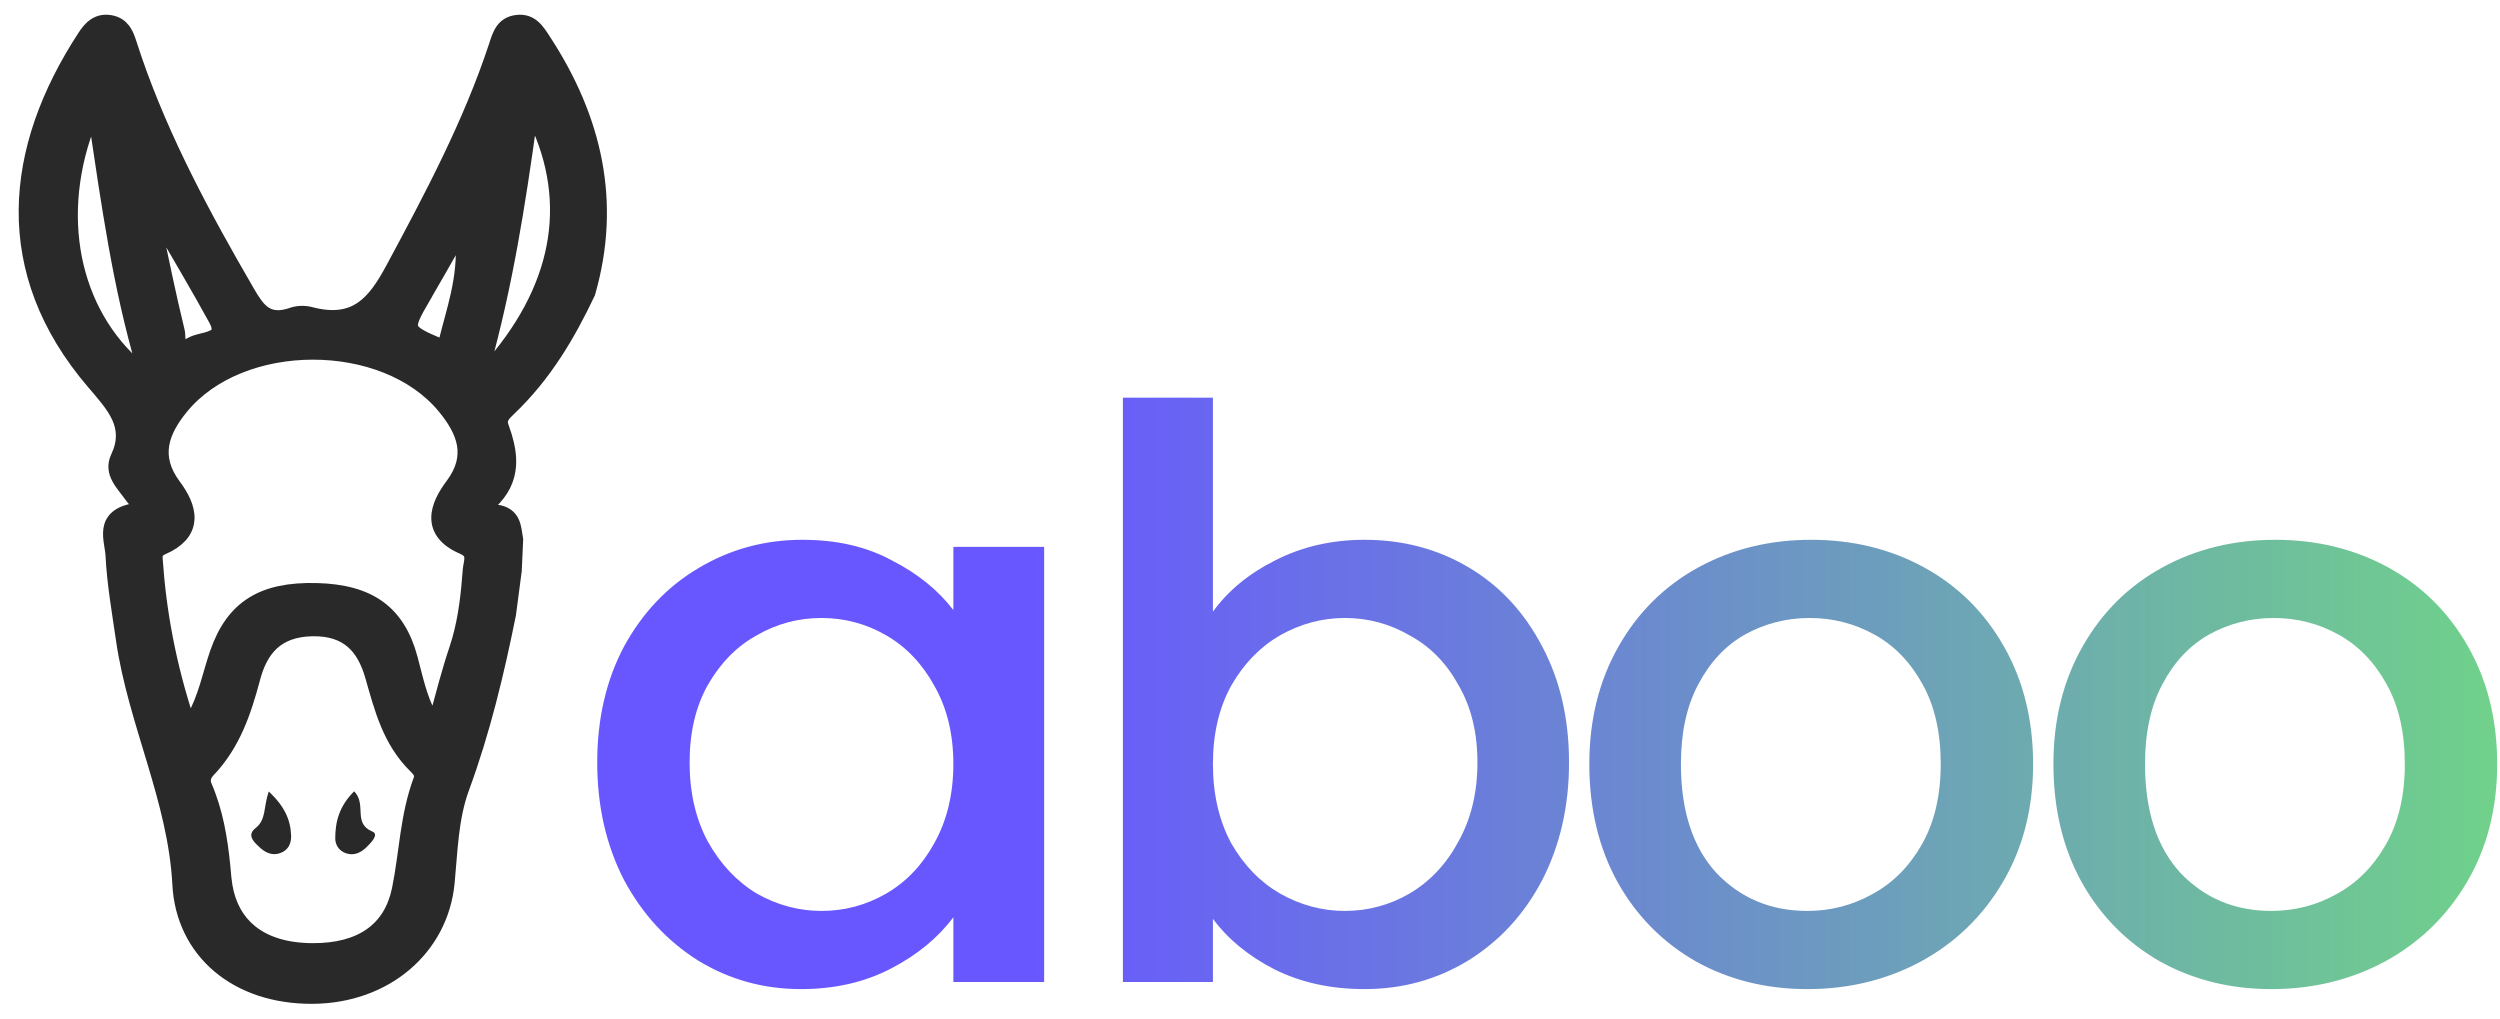
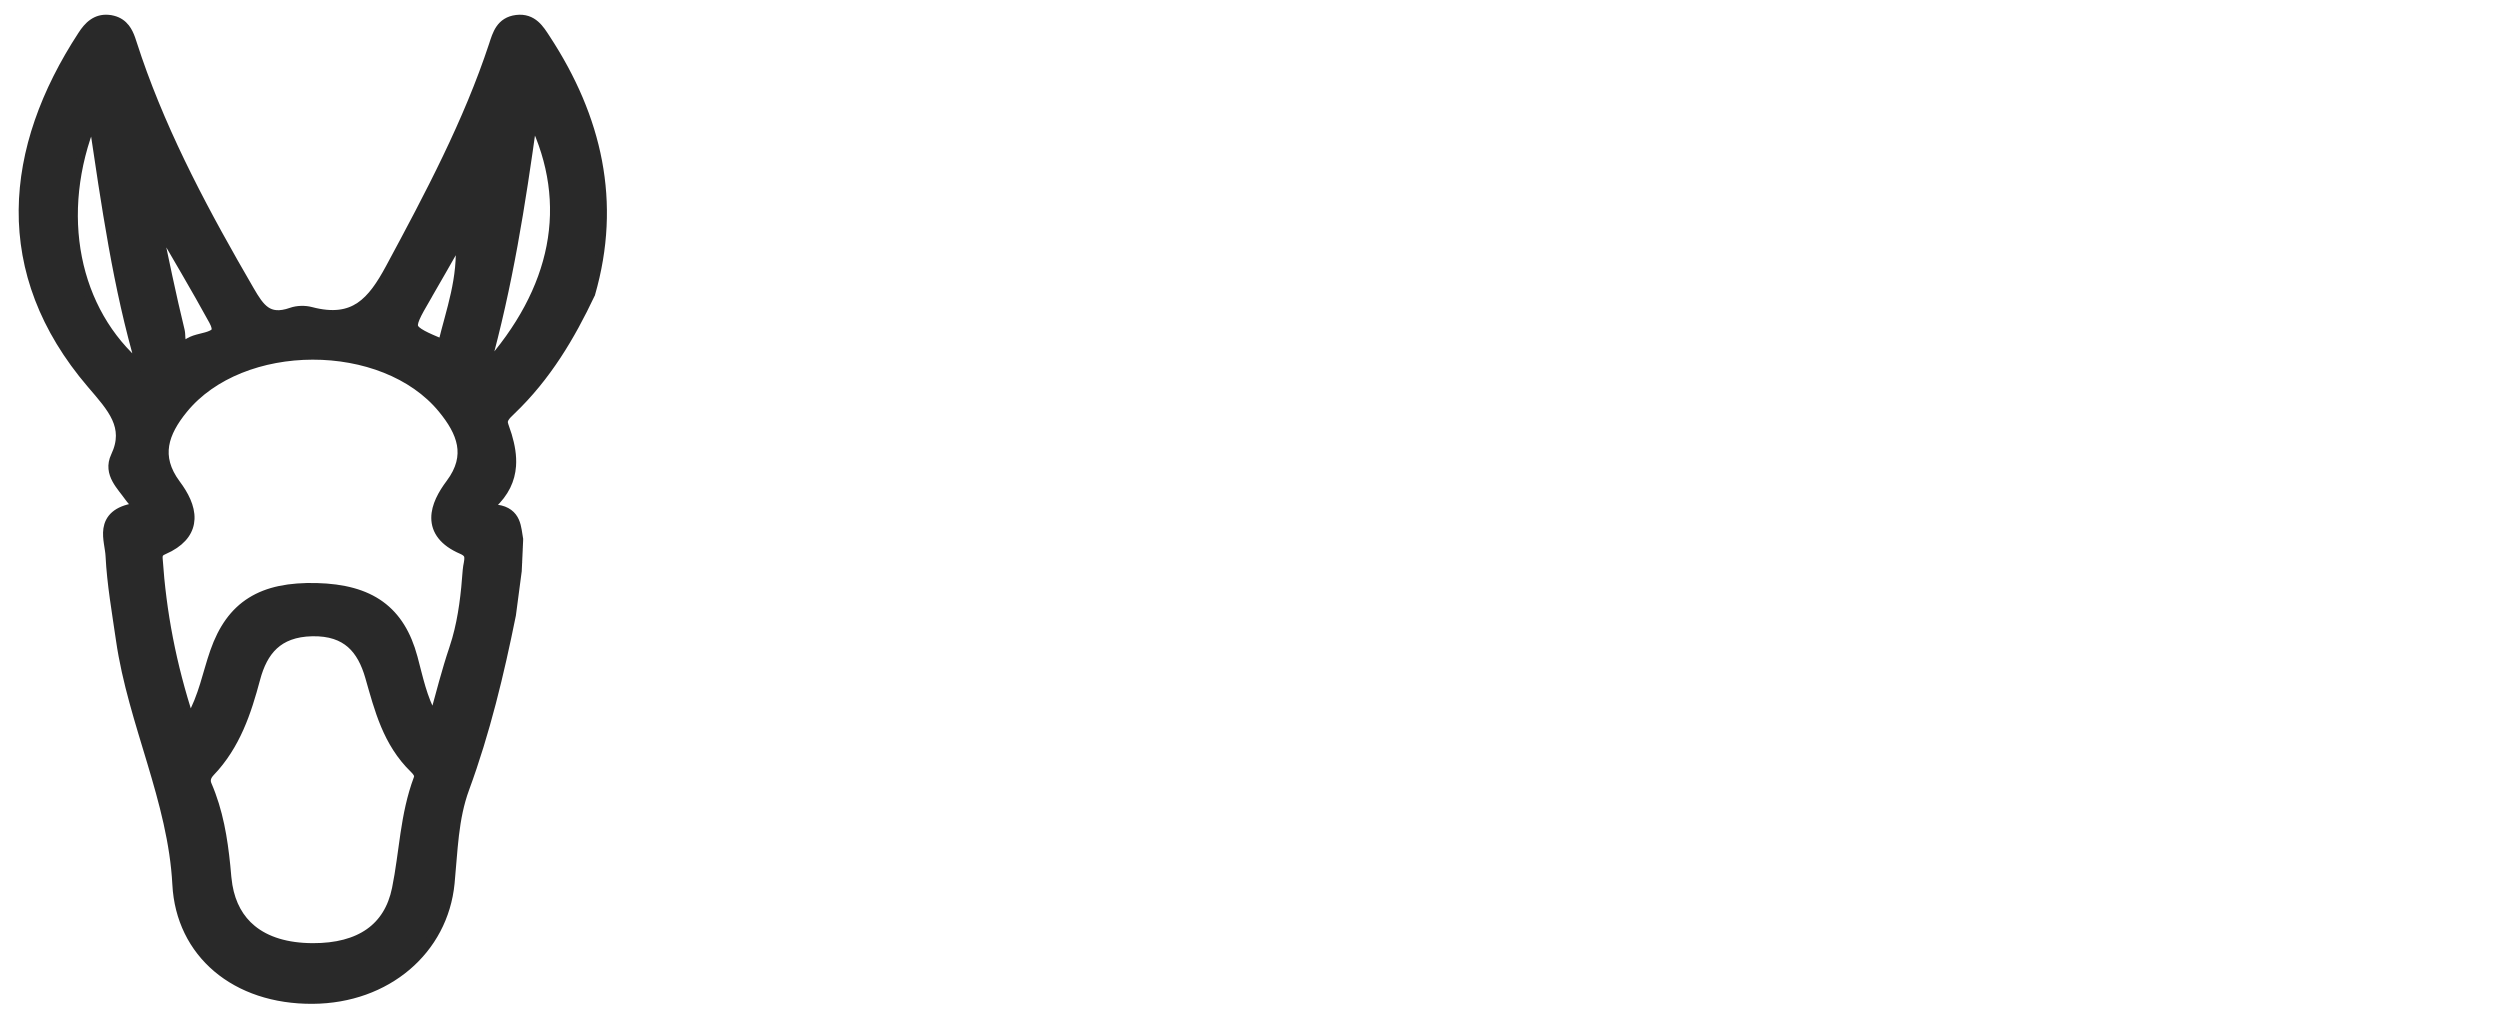
<svg xmlns="http://www.w3.org/2000/svg" width="108" height="44" viewBox="0 0 108 44" fill="none">
  <path d="M4.66 0.821L4.772 0.833L4.879 0.856C5.119 0.917 5.293 1.042 5.423 1.208C5.529 1.345 5.602 1.505 5.66 1.666L5.947 2.528C7.15 6.017 8.913 9.292 10.797 12.535C11.025 12.928 11.222 13.245 11.486 13.425C11.73 13.592 12.057 13.658 12.588 13.47C12.843 13.38 13.172 13.373 13.432 13.442C14.391 13.696 15.041 13.572 15.544 13.235C16.059 12.889 16.447 12.304 16.841 11.573C18.539 8.421 20.203 5.282 21.308 1.93C21.378 1.715 21.455 1.458 21.595 1.252C21.745 1.032 21.967 0.87 22.314 0.828C22.663 0.785 22.922 0.892 23.126 1.069C23.318 1.235 23.462 1.467 23.588 1.66C25.837 5.09 26.665 8.741 25.532 12.681L25.528 12.696L25.521 12.708C24.658 14.531 23.628 16.277 22.089 17.745C21.965 17.863 21.866 17.958 21.807 18.062C21.768 18.13 21.748 18.2 21.76 18.283L21.783 18.372L21.93 18.81C22.061 19.25 22.142 19.692 22.11 20.129C22.067 20.721 21.819 21.287 21.252 21.81C21.211 21.848 21.195 21.873 21.189 21.886C21.2 21.897 21.226 21.917 21.274 21.936C21.328 21.957 21.397 21.974 21.479 21.986C21.682 22.015 21.845 22.079 21.975 22.174C22.105 22.27 22.191 22.391 22.248 22.52C22.304 22.646 22.334 22.781 22.356 22.907C22.367 22.97 22.377 23.034 22.386 23.094C22.395 23.155 22.404 23.213 22.414 23.269L22.418 23.29L22.417 23.311V23.321L22.416 23.324V23.342L22.415 23.345V23.364L22.414 23.366V23.387L22.413 23.39V23.408L22.412 23.411V23.429L22.411 23.432V23.451L22.41 23.453V23.471L22.409 23.474V23.493L22.408 23.495V23.516L22.407 23.519V23.538L22.406 23.54V23.558L22.405 23.561V23.579L22.404 23.582V23.601L22.403 23.603V23.625L22.402 23.627V23.645L22.401 23.648V23.666L22.4 23.669V23.688L22.399 23.69V23.708L22.398 23.711V23.73L22.398 23.733V23.753L22.396 23.756V23.775L22.395 23.777V23.795L22.395 23.798V23.817L22.394 23.82V23.838L22.393 23.84V23.859L22.392 23.862V23.882L22.391 23.885V23.904L22.39 23.907V23.925L22.389 23.927V23.946L22.388 23.949V23.967L22.387 23.969V23.991L22.386 23.994V24.012L22.385 24.014V24.033L22.384 24.036V24.054L22.383 24.057V24.075L22.382 24.078V24.096L22.381 24.099V24.12L22.38 24.122V24.141L22.379 24.144V24.163L22.378 24.165V24.183L22.377 24.186V24.204L22.376 24.206V24.225L22.375 24.228V24.25L22.374 24.251V24.27L22.373 24.273V24.291L22.372 24.294V24.312L22.371 24.315V24.333L22.37 24.336V24.357L22.369 24.36V24.378L22.368 24.381V24.4L22.367 24.402V24.42L22.366 24.423V24.442L22.365 24.444V24.462L22.364 24.465V24.487L22.363 24.489V24.507L22.362 24.51V24.529L22.361 24.532V24.549L22.36 24.552V24.571L22.359 24.574V24.592L22.358 24.594V24.616L22.357 24.619V24.637L22.356 24.639V24.658L22.355 24.661V24.668L22.355 24.676L22.105 26.571L22.102 26.582C21.592 29.107 20.992 31.617 20.092 34.066C19.611 35.373 19.594 36.743 19.456 38.153C19.172 41.057 16.713 43.161 13.509 43.183C11.842 43.194 10.41 42.701 9.374 41.824C8.336 40.945 7.705 39.691 7.628 38.206C7.534 36.398 7.06 34.667 6.539 32.929C6.02 31.197 5.453 29.453 5.192 27.648C5.02 26.453 4.803 25.235 4.742 24.015C4.734 23.851 4.7 23.676 4.67 23.471C4.641 23.276 4.617 23.059 4.648 22.851C4.68 22.637 4.771 22.428 4.967 22.259C5.158 22.094 5.436 21.979 5.817 21.915C5.843 21.91 5.861 21.901 5.873 21.897C5.87 21.889 5.867 21.877 5.859 21.864C5.829 21.808 5.779 21.744 5.721 21.673C5.669 21.61 5.601 21.534 5.56 21.474C5.476 21.355 5.384 21.24 5.287 21.113C5.193 20.989 5.097 20.857 5.021 20.716C4.864 20.427 4.789 20.09 4.971 19.706C5.277 19.06 5.232 18.544 5.015 18.066C4.789 17.57 4.38 17.116 3.937 16.597C1.874 14.185 0.97 11.638 0.989 9.076C1.009 6.517 1.949 3.958 3.544 1.516V1.515C3.668 1.325 3.817 1.129 4.015 0.994C4.194 0.871 4.406 0.803 4.66 0.821ZM13.486 27.304C12.731 27.32 12.208 27.538 11.836 27.882C11.46 28.23 11.218 28.724 11.059 29.323C10.676 30.758 10.209 32.197 9.09 33.37H9.089C8.99 33.474 8.946 33.571 8.931 33.655C8.916 33.739 8.929 33.822 8.963 33.902C9.457 35.043 9.647 36.224 9.766 37.396L9.812 37.898L9.859 38.258C9.998 39.073 10.353 39.701 10.891 40.141C11.508 40.647 12.386 40.923 13.508 40.927C14.537 40.931 15.352 40.71 15.95 40.289C16.545 39.871 16.942 39.242 17.116 38.392C17.276 37.608 17.361 36.825 17.481 36.024C17.601 35.228 17.755 34.426 18.053 33.631L18.066 33.583C18.087 33.471 18.03 33.362 17.885 33.221C16.71 32.083 16.355 30.622 15.959 29.245V29.244C15.786 28.643 15.536 28.155 15.154 27.82C14.776 27.488 14.249 27.289 13.486 27.304ZM13.506 15.355C11.331 15.359 9.181 16.145 7.93 17.68C7.51 18.194 7.213 18.706 7.128 19.231C7.045 19.747 7.163 20.3 7.622 20.915C7.959 21.365 8.242 21.895 8.221 22.417C8.201 22.898 7.927 23.322 7.332 23.648L7.058 23.781C6.946 23.829 6.898 23.883 6.874 23.929C6.848 23.979 6.838 24.045 6.845 24.14C7.001 26.445 7.424 28.7 8.203 31.078C8.779 30.046 8.924 29.111 9.259 28.154C9.607 27.158 10.111 26.438 10.844 25.98C11.573 25.523 12.505 25.341 13.679 25.37C14.834 25.4 15.743 25.639 16.436 26.141C17.13 26.645 17.584 27.396 17.857 28.405V28.406C18.093 29.278 18.25 30.128 18.73 30.997C19.023 29.935 19.267 28.969 19.584 28.03L19.713 27.614C19.989 26.64 20.098 25.643 20.172 24.629C20.179 24.527 20.202 24.418 20.218 24.331C20.235 24.238 20.245 24.159 20.241 24.089C20.238 24.024 20.221 23.97 20.186 23.922C20.15 23.873 20.084 23.815 19.956 23.76C19.559 23.589 19.273 23.384 19.086 23.147C18.896 22.907 18.815 22.644 18.814 22.375C18.811 21.852 19.112 21.325 19.44 20.887C19.904 20.269 20.012 19.715 19.919 19.201C19.824 18.676 19.515 18.17 19.098 17.663C17.836 16.129 15.681 15.351 13.506 15.355ZM23.019 5.199C22.511 8.854 21.972 12.313 20.971 15.912C22.503 14.21 23.444 12.437 23.791 10.649C24.142 8.84 23.889 7.006 23.019 5.199ZM4.012 5.174C2.357 9.248 3.239 13.45 6.068 15.835C5.058 12.393 4.57 8.902 4.012 5.174ZM6.771 9.614C7.102 11.178 7.419 12.739 7.798 14.289C7.809 14.335 7.814 14.388 7.817 14.433C7.82 14.477 7.822 14.536 7.825 14.582C7.832 14.687 7.842 14.775 7.864 14.837C7.875 14.867 7.885 14.881 7.89 14.886C7.892 14.889 7.893 14.889 7.897 14.89C7.918 14.893 7.998 14.889 8.173 14.776H8.174C8.309 14.688 8.496 14.639 8.655 14.599C8.829 14.556 8.986 14.519 9.113 14.462C9.24 14.406 9.297 14.348 9.316 14.287C9.337 14.222 9.336 14.094 9.206 13.857C8.425 12.429 7.59 11.03 6.771 9.614ZM18.44 12.837L18.441 12.838C18.212 13.233 18.048 13.514 17.955 13.733C17.861 13.953 17.859 14.065 17.89 14.141C17.923 14.224 18.018 14.32 18.261 14.452C18.464 14.562 18.741 14.68 19.109 14.835C19.454 13.396 19.977 12.057 19.858 10.362C19.301 11.338 18.875 12.09 18.44 12.837Z" fill="#292929" stroke="#292929" stroke-width="0.365" />
-   <path d="M15.299 34.184C15.859 34.757 15.225 35.565 16.09 35.925C16.38 36.046 16.042 36.391 15.851 36.581C15.608 36.825 15.304 36.987 14.937 36.858C14.64 36.752 14.485 36.499 14.483 36.221C14.481 35.496 14.66 34.819 15.299 34.184Z" fill="#292929" />
-   <path d="M11.61 34.191C12.298 34.836 12.553 35.422 12.576 36.096C12.588 36.427 12.463 36.733 12.092 36.858C11.721 36.984 11.426 36.807 11.175 36.568C10.924 36.33 10.673 36.063 11.042 35.771C11.51 35.404 11.376 34.872 11.61 34.191Z" fill="#292929" />
-   <path d="M34.669 23.319C36.147 23.319 37.432 23.615 38.523 24.206C39.638 24.775 40.525 25.491 41.185 26.355V23.626H45.107V42.421H41.185V39.624C40.525 40.511 39.626 41.251 38.489 41.842C37.352 42.433 36.056 42.729 34.601 42.729C32.986 42.729 31.508 42.319 30.166 41.5C28.824 40.659 27.756 39.499 26.96 38.021C26.187 36.52 25.8 34.826 25.8 32.939C25.8 31.051 26.187 29.38 26.96 27.924C27.756 26.469 28.824 25.343 30.166 24.547C31.53 23.729 33.032 23.319 34.669 23.319ZM52.398 26.423C53.057 25.514 53.956 24.775 55.093 24.206C56.252 23.615 57.537 23.319 58.947 23.319C60.607 23.319 62.108 23.717 63.45 24.513C64.792 25.309 65.849 26.446 66.622 27.924C67.395 29.38 67.782 31.051 67.782 32.939C67.782 34.826 67.395 36.52 66.622 38.021C65.849 39.499 64.78 40.659 63.416 41.5C62.074 42.319 60.584 42.729 58.947 42.729C57.492 42.729 56.196 42.445 55.059 41.876C53.944 41.308 53.057 40.58 52.398 39.693V42.421H48.509V17.179H52.398V26.423ZM78.245 23.319C80.042 23.319 81.668 23.717 83.123 24.513C84.578 25.309 85.727 26.446 86.568 27.924C87.41 29.402 87.83 31.097 87.83 33.007C87.83 34.917 87.398 36.611 86.534 38.089C85.67 39.567 84.487 40.716 82.986 41.535C81.508 42.331 79.871 42.729 78.074 42.729C76.3 42.729 74.697 42.331 73.265 41.535C71.832 40.716 70.706 39.579 69.888 38.123C69.069 36.645 68.659 34.94 68.659 33.007C68.659 31.097 69.081 29.402 69.922 27.924C70.763 26.446 71.912 25.309 73.367 24.513C74.823 23.717 76.449 23.319 78.245 23.319ZM98.293 23.319C100.089 23.319 101.715 23.717 103.171 24.513C104.626 25.309 105.775 26.446 106.616 27.924C107.458 29.402 107.878 31.097 107.878 33.007C107.878 34.917 107.446 36.611 106.582 38.089C105.718 39.567 104.535 40.716 103.034 41.535C101.556 42.33 99.918 42.729 98.122 42.729C96.348 42.729 94.745 42.33 93.312 41.535C91.88 40.716 90.754 39.579 89.936 38.123C89.117 36.645 88.708 34.94 88.708 33.007C88.708 31.097 89.128 29.402 89.97 27.924C90.811 26.446 91.96 25.309 93.415 24.513C94.871 23.717 96.496 23.319 98.293 23.319ZM35.487 26.697C34.487 26.697 33.554 26.946 32.69 27.447C31.826 27.924 31.121 28.641 30.575 29.596C30.052 30.528 29.791 31.643 29.791 32.939C29.791 34.235 30.052 35.372 30.575 36.35C31.121 37.328 31.826 38.078 32.69 38.601C33.577 39.101 34.51 39.352 35.487 39.352C36.488 39.352 37.421 39.101 38.285 38.601C39.149 38.101 39.842 37.373 40.365 36.418C40.911 35.441 41.184 34.303 41.185 33.007C41.185 31.711 40.911 30.585 40.365 29.63C39.842 28.675 39.149 27.947 38.285 27.447C37.421 26.946 36.488 26.697 35.487 26.697ZM58.095 26.697C57.117 26.697 56.184 26.946 55.297 27.447C54.433 27.947 53.728 28.675 53.183 29.63C52.66 30.585 52.398 31.711 52.398 33.007C52.398 34.303 52.66 35.441 53.183 36.418C53.728 37.373 54.433 38.101 55.297 38.601C56.184 39.101 57.117 39.352 58.095 39.352C59.095 39.352 60.028 39.101 60.892 38.601C61.778 38.078 62.483 37.328 63.006 36.35C63.552 35.372 63.825 34.235 63.825 32.939C63.825 31.643 63.552 30.528 63.006 29.596C62.483 28.641 61.778 27.924 60.892 27.447C60.028 26.946 59.095 26.697 58.095 26.697ZM78.177 26.697C77.176 26.697 76.244 26.935 75.38 27.413C74.538 27.89 73.868 28.607 73.367 29.562C72.867 30.494 72.616 31.643 72.616 33.007C72.616 35.031 73.128 36.6 74.151 37.714C75.197 38.806 76.505 39.352 78.074 39.352C79.075 39.352 80.007 39.113 80.871 38.635C81.758 38.158 82.475 37.442 83.02 36.487C83.566 35.532 83.839 34.371 83.839 33.007C83.839 31.643 83.578 30.494 83.055 29.562C82.532 28.607 81.838 27.89 80.974 27.413C80.11 26.935 79.177 26.697 78.177 26.697ZM98.225 26.697C97.224 26.697 96.292 26.935 95.428 27.413C94.586 27.89 93.915 28.607 93.415 29.562C92.915 30.494 92.665 31.643 92.665 33.007C92.665 35.031 93.176 36.6 94.199 37.714C95.245 38.806 96.553 39.352 98.122 39.352C99.123 39.352 100.056 39.113 100.92 38.635C101.807 38.158 102.523 37.441 103.068 36.487C103.614 35.532 103.888 34.371 103.888 33.007C103.888 31.643 103.626 30.494 103.103 29.562C102.579 28.607 101.886 27.89 101.021 27.413C100.157 26.935 99.225 26.697 98.225 26.697Z" fill="url(#paint0_linear_1038_12003)" />
  <defs>
    <linearGradient id="paint0_linear_1038_12003" x1="44.459" y1="58.435" x2="119.607" y2="58.435" gradientUnits="userSpaceOnUse">
      <stop stop-color="#6857FF" />
      <stop offset="1" stop-color="#71E875" />
    </linearGradient>
  </defs>
</svg>